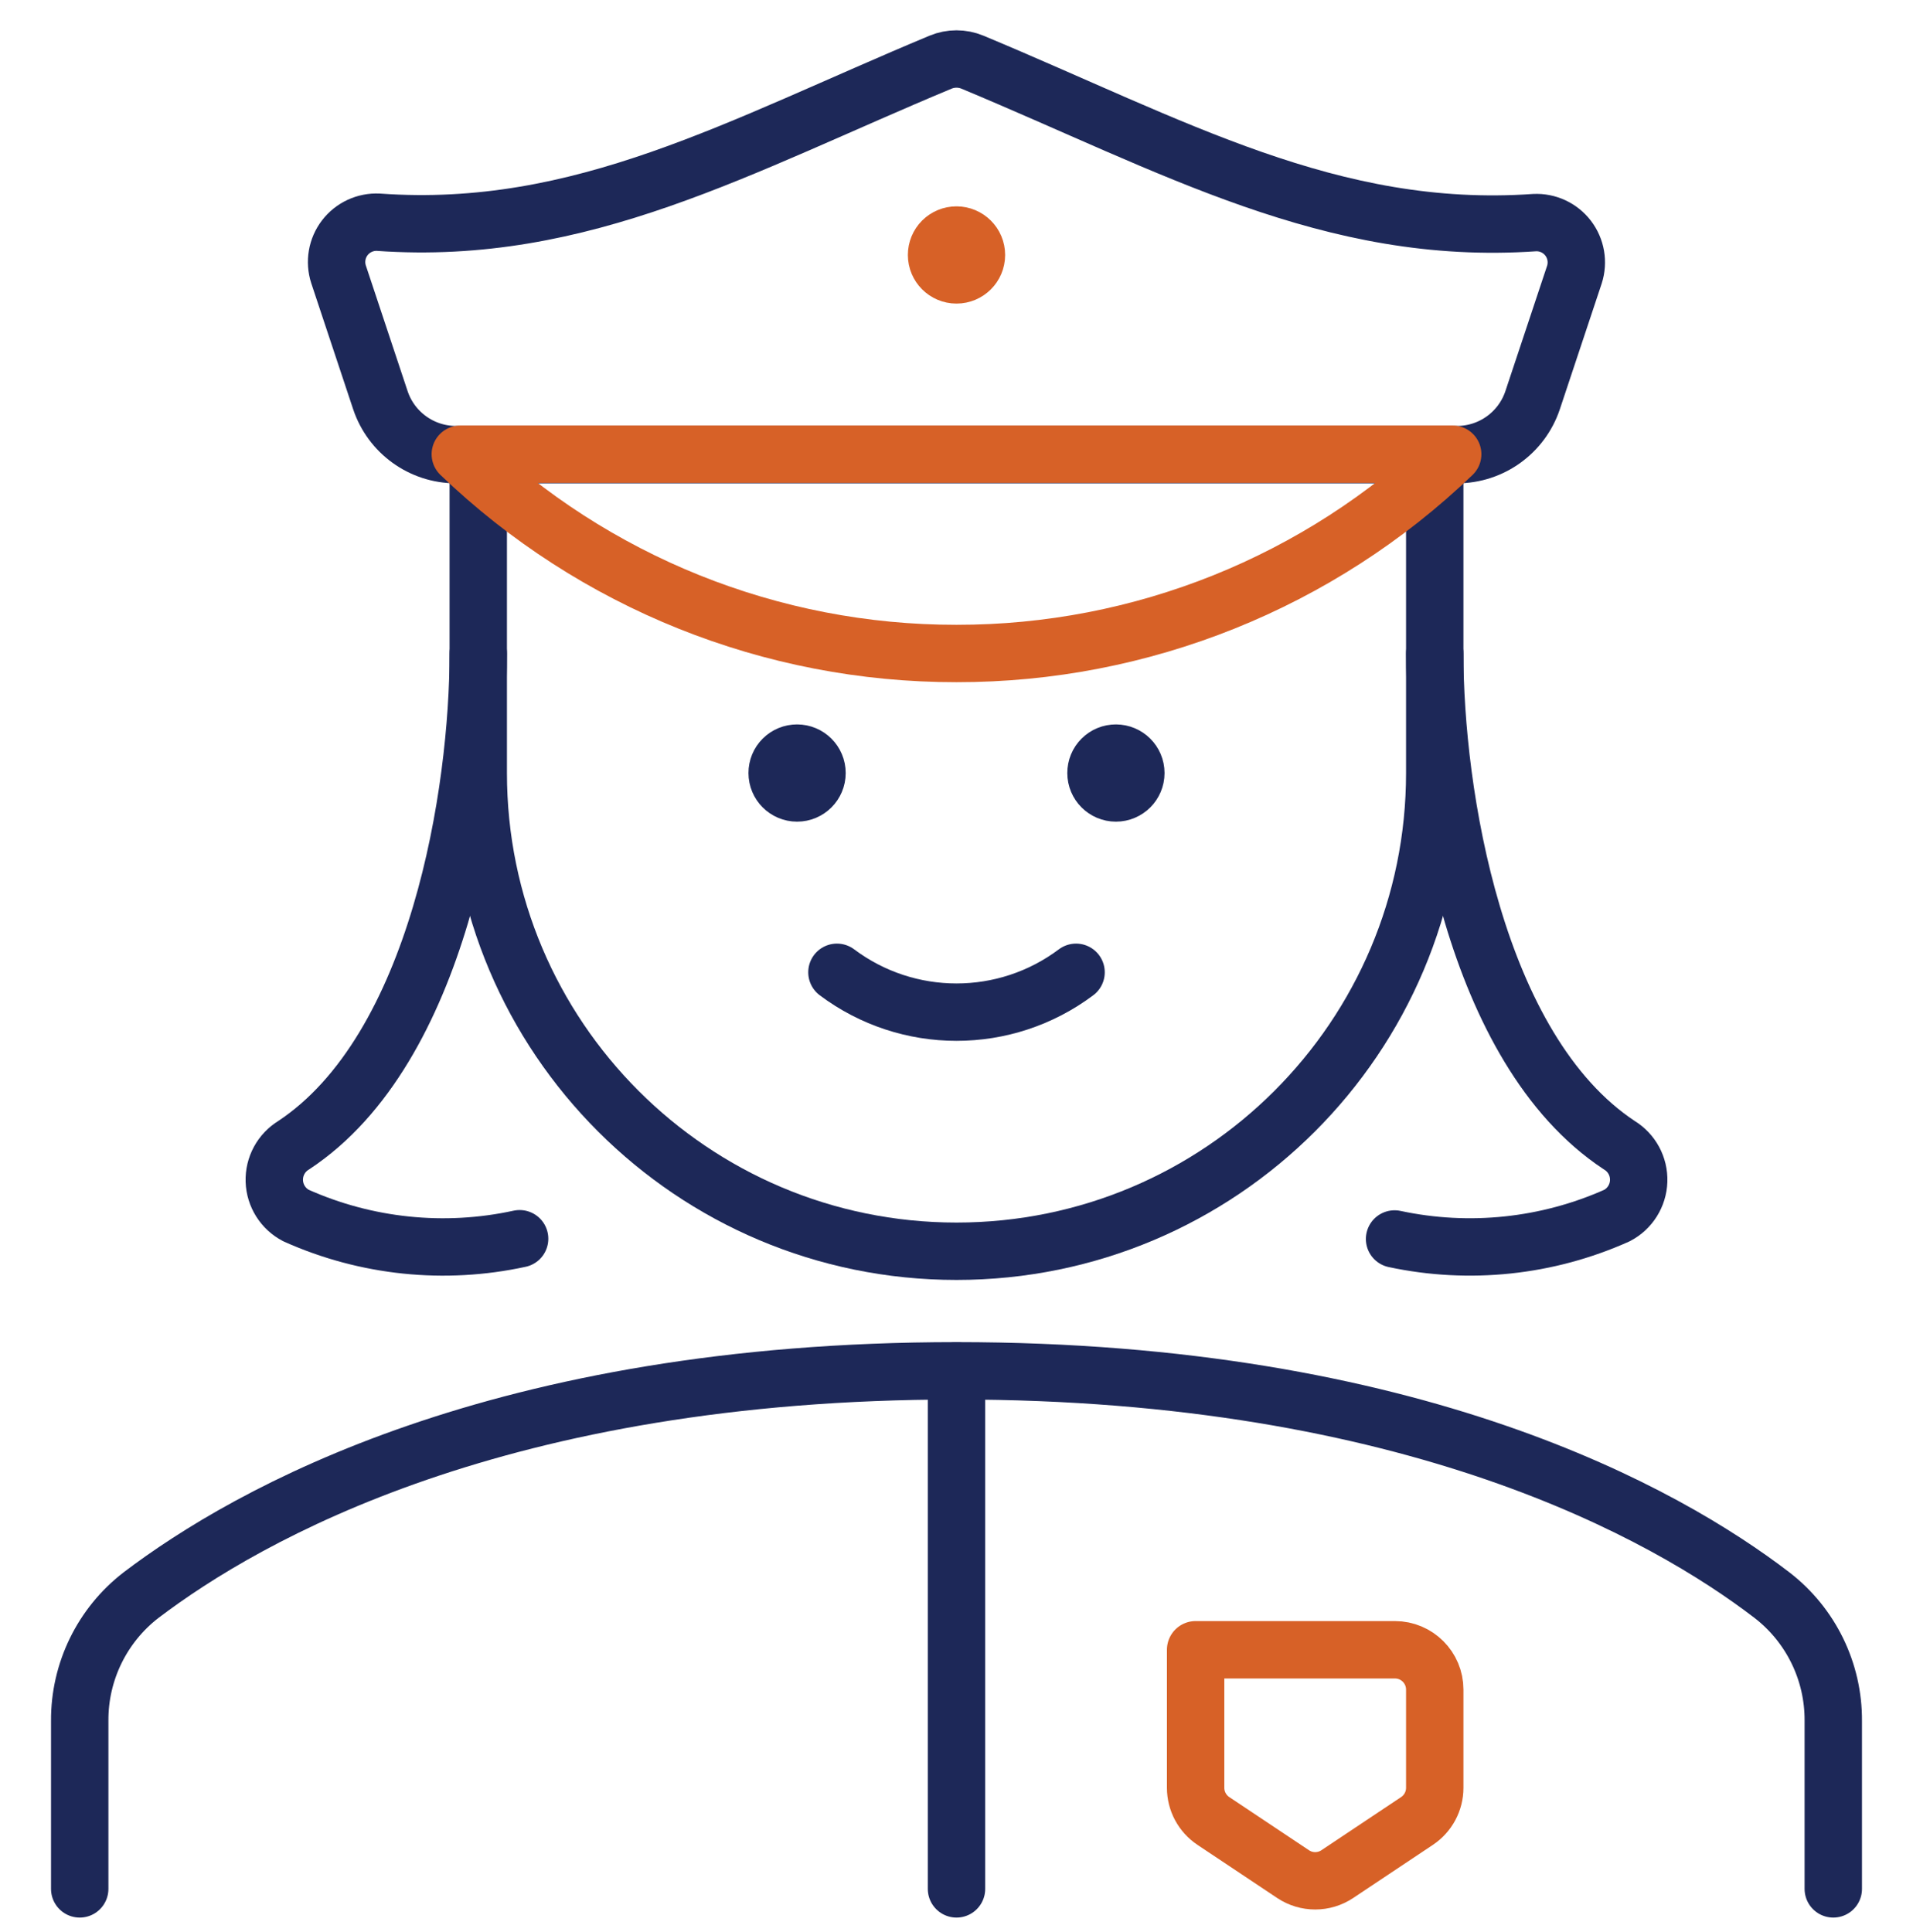
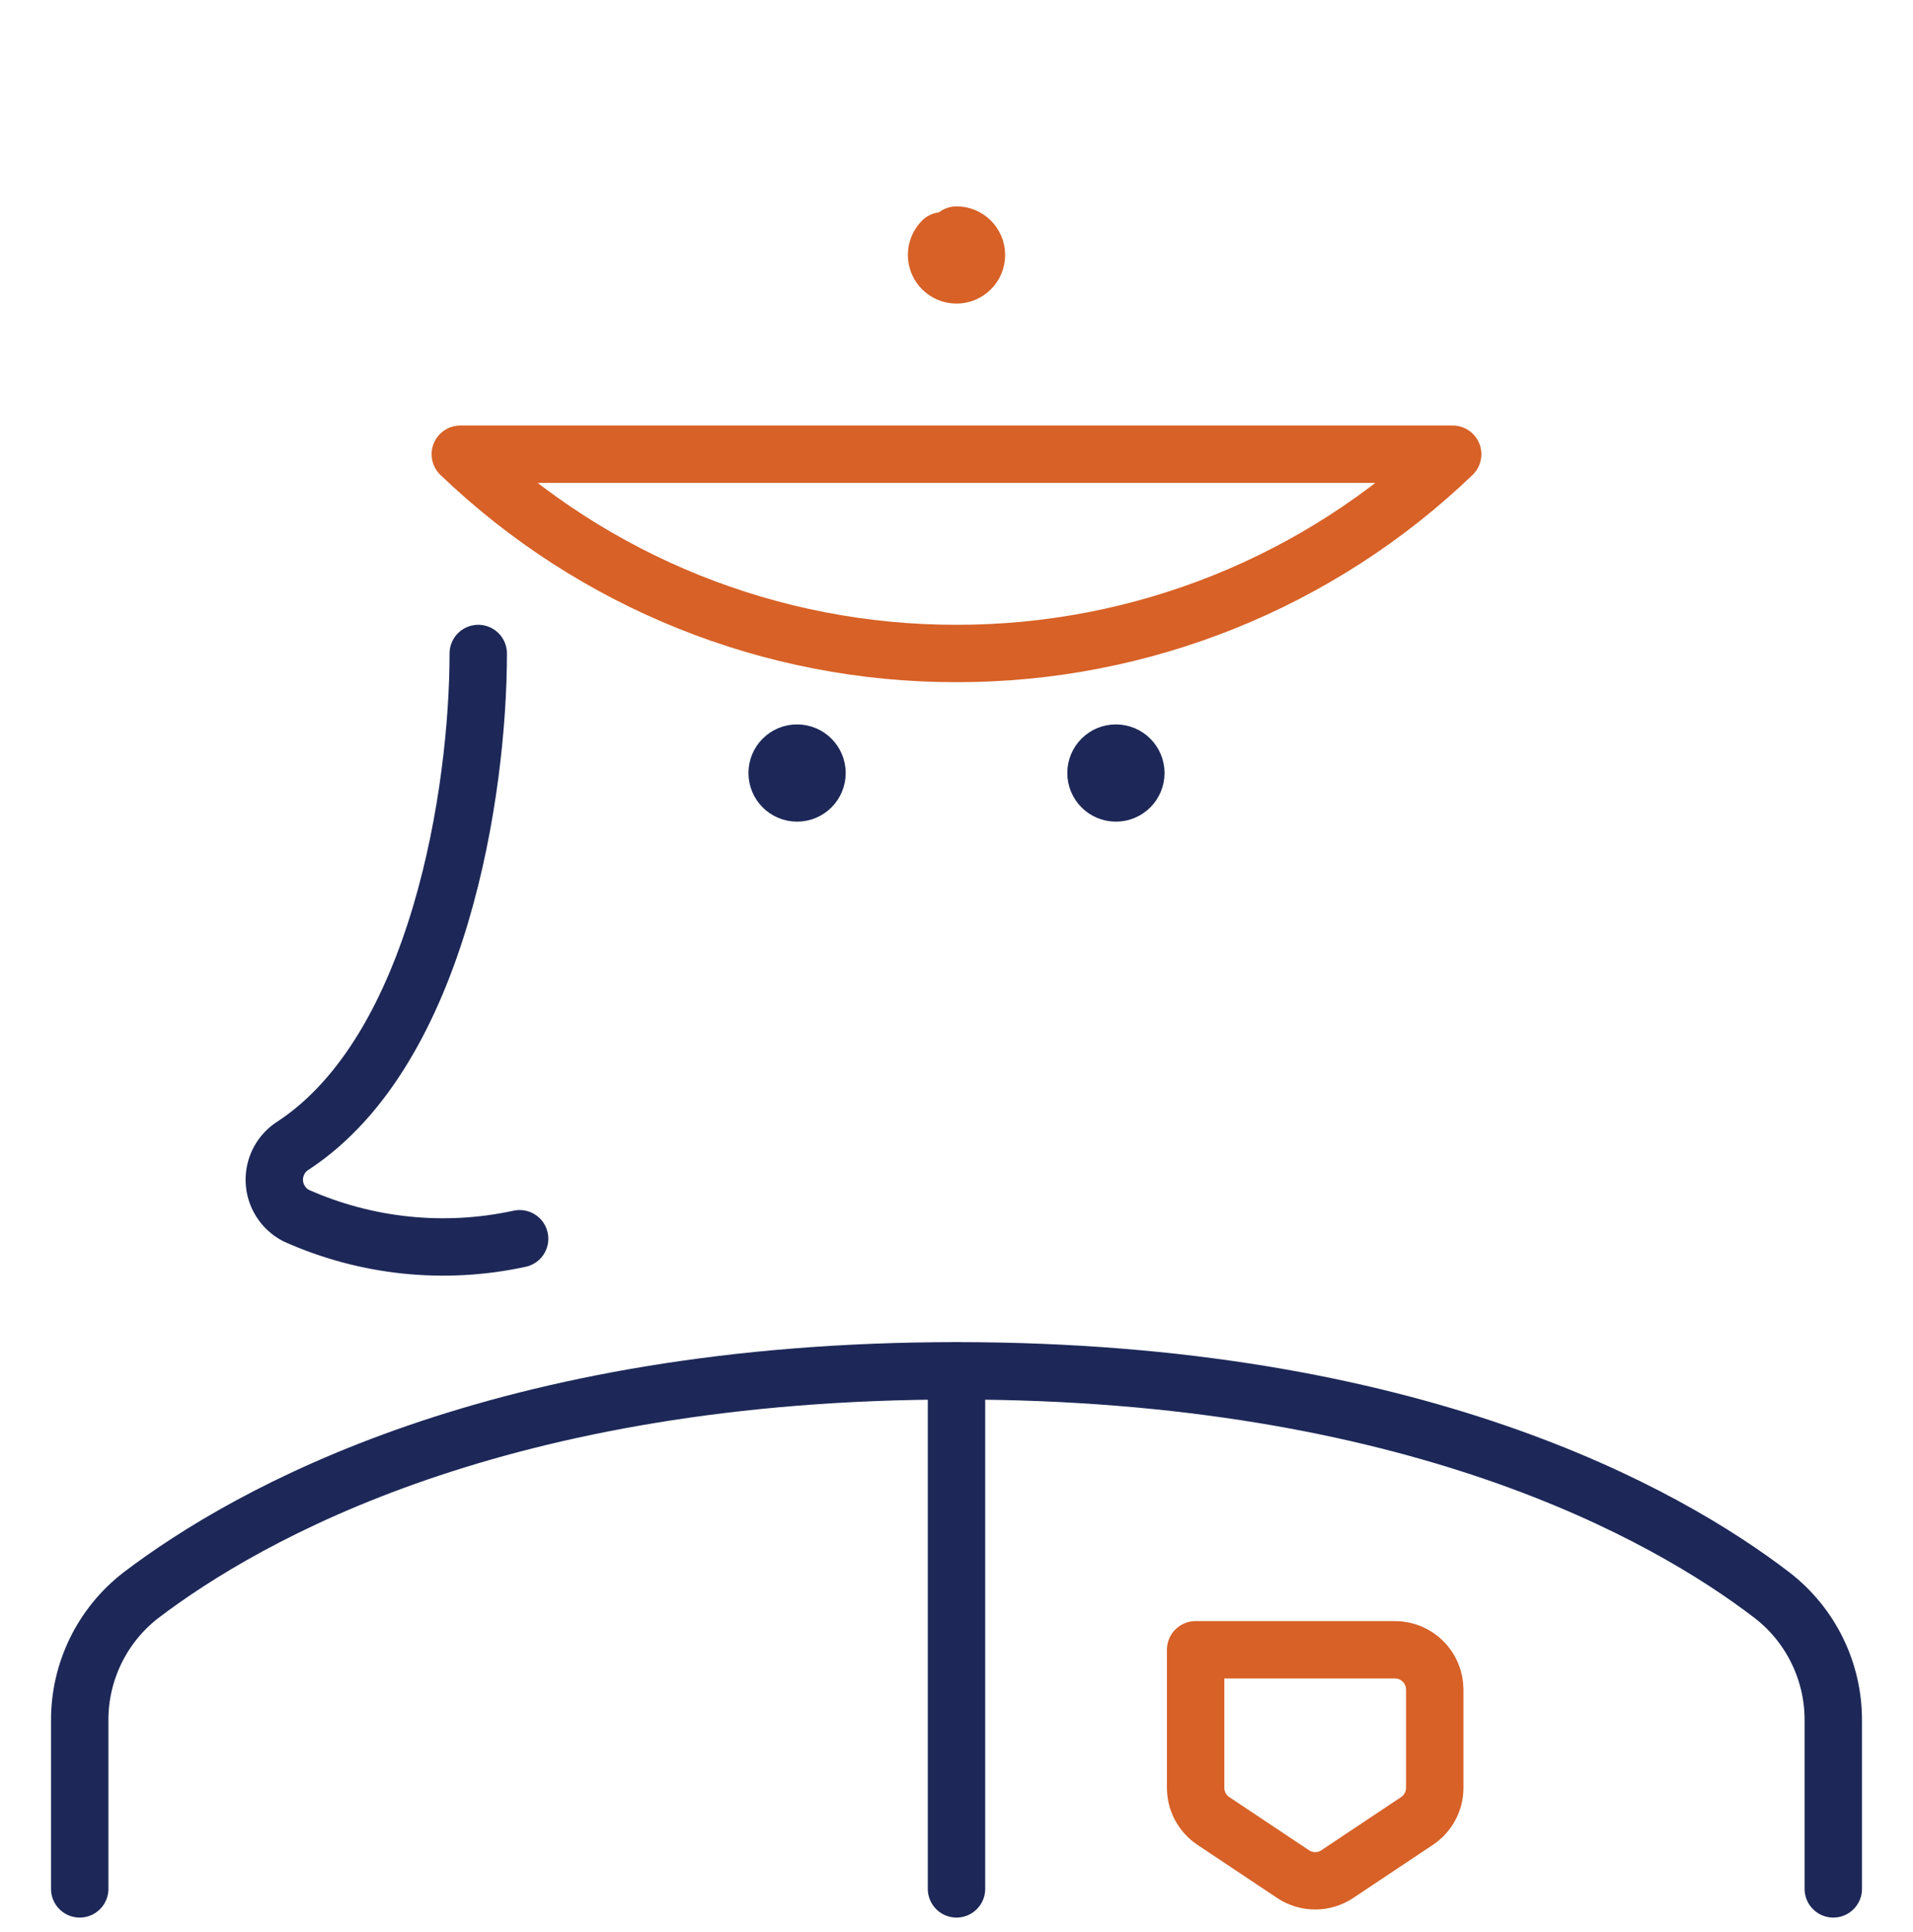
<svg xmlns="http://www.w3.org/2000/svg" width="100" height="101" viewBox="0 0 100 101" fill="none">
-   <path d="M56.25 50.829C52.546 53.607 47.454 53.607 43.75 50.829" stroke="#1D2858" stroke-width="3" stroke-linecap="round" stroke-linejoin="round" />
  <path d="M95.833 98.746V89.967C95.85 87.393 94.663 84.959 92.625 83.388C87.083 79.142 73.875 71.663 50 71.663C26.125 71.663 12.938 79.163 7.375 83.388C5.337 84.959 4.15 87.393 4.167 89.967V98.746" stroke="#1D2858" stroke-width="3" stroke-linecap="round" stroke-linejoin="round" />
  <path d="M58.333 39.371C58.909 39.371 59.375 39.837 59.375 40.413C59.375 40.988 58.909 41.454 58.333 41.454C57.758 41.454 57.292 40.988 57.292 40.413C57.291 40.136 57.4 39.87 57.596 39.675C57.791 39.479 58.057 39.37 58.333 39.371" stroke="#1D2858" stroke-width="3" stroke-linecap="round" stroke-linejoin="round" />
  <path d="M41.667 39.371C42.242 39.371 42.708 39.837 42.708 40.413C42.708 40.988 42.242 41.454 41.667 41.454C41.091 41.454 40.625 40.988 40.625 40.413C40.624 40.136 40.733 39.87 40.929 39.675C41.124 39.479 41.39 39.37 41.667 39.371" stroke="#1D2858" stroke-width="3" stroke-linecap="round" stroke-linejoin="round" />
-   <path d="M25 24.613V40.413C25 54.22 36.193 65.412 50 65.412C63.807 65.412 75 54.22 75 40.413V24.613" stroke="#1D2858" stroke-width="3" stroke-linecap="round" stroke-linejoin="round" />
  <path d="M50 71.663V98.746" stroke="#1D2858" stroke-width="3" stroke-linecap="round" stroke-linejoin="round" />
-   <path fill-rule="evenodd" clip-rule="evenodd" d="M80.117 20.917L82.3 14.358C82.51 13.707 82.387 12.995 81.972 12.452C81.556 11.909 80.9 11.604 80.217 11.638C69.583 12.375 61.362 7.642 50.833 3.25C50.3 3.029 49.7 3.029 49.167 3.25C38.638 7.642 30.417 12.375 19.779 11.617C19.096 11.584 18.44 11.888 18.024 12.431C17.608 12.974 17.486 13.687 17.696 14.338L19.883 20.917C20.45 22.619 22.043 23.767 23.837 23.767H76.162C77.957 23.767 79.55 22.619 80.117 20.917Z" stroke="#1D2858" stroke-width="3" stroke-linecap="round" stroke-linejoin="round" />
-   <path d="M50 12.288C50.575 12.288 51.042 12.754 51.042 13.329C51.042 13.905 50.575 14.371 50 14.371C49.425 14.371 48.958 13.905 48.958 13.329C48.957 13.053 49.067 12.787 49.262 12.591C49.458 12.396 49.723 12.287 50 12.288" stroke="#D76127" stroke-width="3" stroke-linecap="round" stroke-linejoin="round" />
+   <path d="M50 12.288C50.575 12.288 51.042 12.754 51.042 13.329C51.042 13.905 50.575 14.371 50 14.371C49.425 14.371 48.958 13.905 48.958 13.329C48.957 13.053 49.067 12.787 49.262 12.591" stroke="#D76127" stroke-width="3" stroke-linecap="round" stroke-linejoin="round" />
  <path fill-rule="evenodd" clip-rule="evenodd" d="M24.062 23.746C31.037 30.441 40.333 34.174 50 34.163C59.667 34.174 68.963 30.441 75.938 23.746H24.062Z" stroke="#D76127" stroke-width="3" stroke-linecap="round" stroke-linejoin="round" />
  <path fill-rule="evenodd" clip-rule="evenodd" d="M75 88.329V93.463C75 94.159 74.651 94.81 74.071 95.196L69.904 97.975C69.205 98.44 68.295 98.44 67.596 97.975L63.429 95.196C62.849 94.81 62.5 94.159 62.5 93.463V86.246H72.917C74.067 86.246 75 87.179 75 88.329Z" stroke="#D76127" stroke-width="3" stroke-linecap="round" stroke-linejoin="round" />
-   <path d="M75 34.163C75 41.308 77.037 54.842 84.646 59.867C85.298 60.263 85.686 60.979 85.66 61.742C85.635 62.504 85.201 63.194 84.525 63.546C80.878 65.177 76.807 65.606 72.9 64.771" stroke="#1D2858" stroke-width="3" stroke-linecap="round" stroke-linejoin="round" />
  <path d="M25 34.163C25 41.308 22.962 54.842 15.354 59.867C14.702 60.263 14.314 60.979 14.339 61.742C14.364 62.504 14.799 63.194 15.475 63.546C19.142 65.187 23.237 65.612 27.163 64.758" stroke="#1D2858" stroke-width="3" stroke-linecap="round" stroke-linejoin="round" />
</svg>